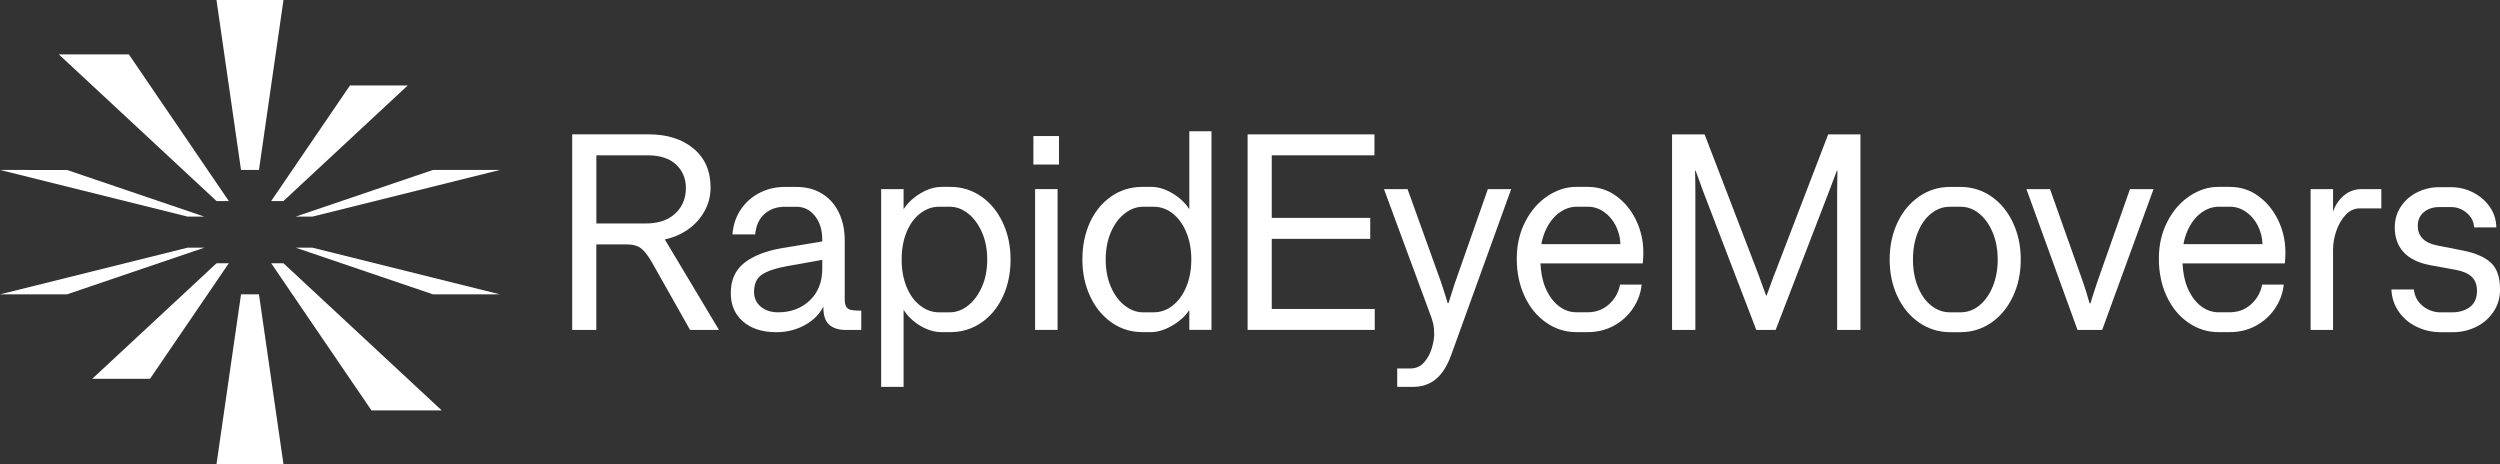
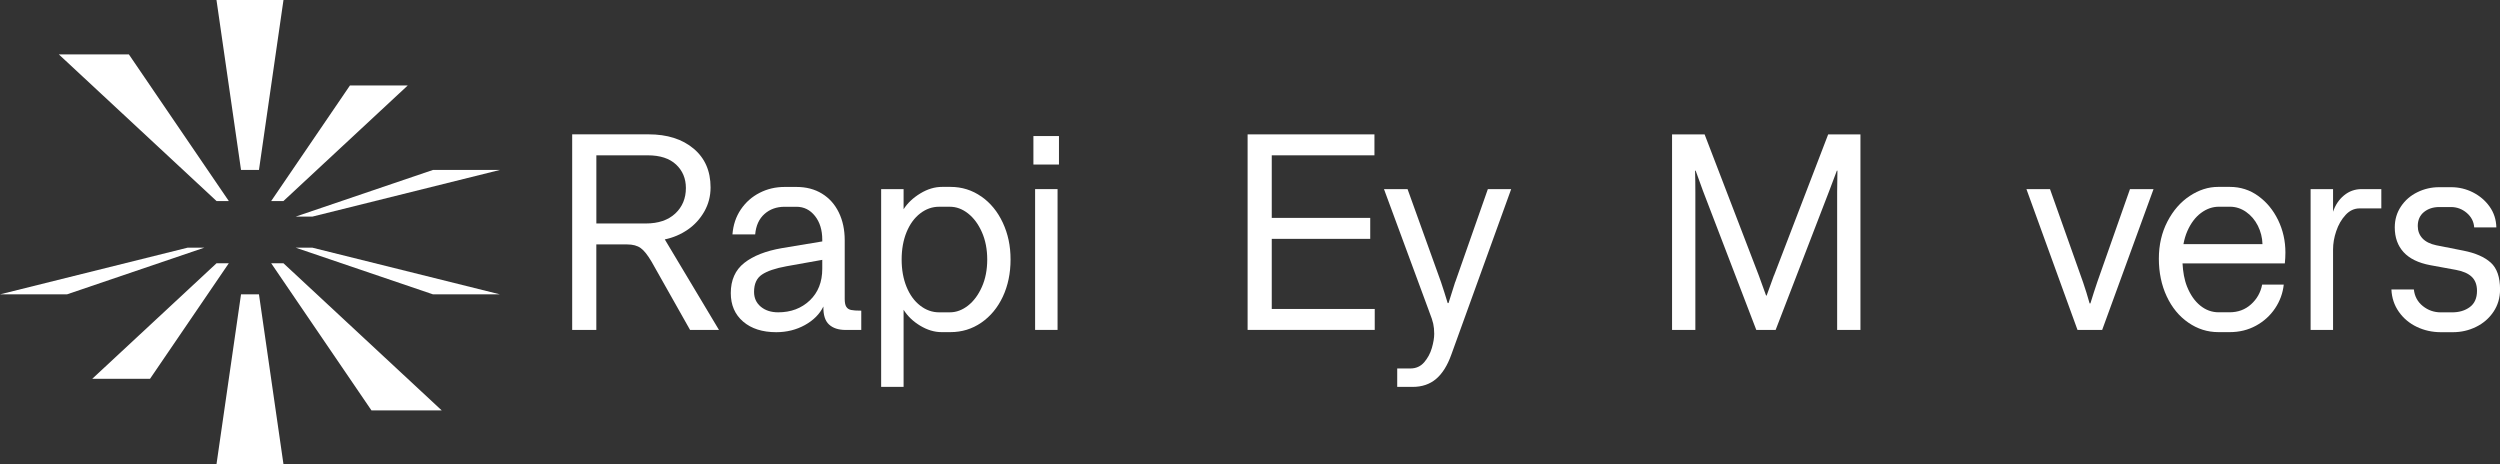
<svg xmlns="http://www.w3.org/2000/svg" width="140" height="26" viewBox="0 0 140 26" fill="none">
  <rect x="0" y="0" width="140" height="26" fill="#333333" stroke="none" />
  <g clip-path="url(#clip0_101_2)">
    <path d="M12.126 14.742L5.165 21.213H8.401L12.813 14.742H12.126Z" fill="white" />
    <path d="M16.561 13.871L24.248 16.484H27.998L17.498 13.871H16.561Z" fill="white" />
-     <path d="M11.438 12.129L3.761 9.521L0 9.516L10.5 12.129H11.438Z" fill="white" />
    <path d="M15.873 11.258L22.833 4.787H19.597L15.186 11.258H15.873Z" fill="white" />
    <path d="M15.186 14.742L20.803 22.984H24.738L15.873 14.742H15.186Z" fill="white" />
    <path d="M12.813 11.258L7.216 3.045H3.293L12.126 11.258H12.813Z" fill="white" />
    <path d="M10.5 13.871L0 16.484H3.751L11.438 13.871H10.5Z" fill="white" />
    <path d="M17.498 12.129L27.998 9.516H24.248L16.561 12.129H17.498Z" fill="white" />
    <path d="M13.497 16.484L12.123 26H15.875L14.502 16.484H13.497Z" fill="white" />
    <path d="M14.502 9.516L15.875 0H12.123L13.497 9.516H14.502Z" fill="white" />
    <path d="M38.504 12.867C38.892 12.601 39.204 12.261 39.439 11.849C39.674 11.437 39.792 10.987 39.792 10.496C39.792 9.579 39.476 8.853 38.841 8.322C38.207 7.79 37.367 7.523 36.318 7.523H32.042V18.475H33.394V13.688H35.124C35.439 13.688 35.69 13.756 35.878 13.891C36.066 14.026 36.27 14.282 36.49 14.658L38.643 18.475H40.262L37.228 13.406C37.689 13.312 38.114 13.132 38.502 12.867H38.504ZM36.162 12.515H33.396V8.698H36.272C36.963 8.698 37.492 8.87 37.86 9.214C38.226 9.558 38.41 9.997 38.41 10.528C38.41 11.111 38.21 11.589 37.813 11.959C37.415 12.329 36.865 12.515 36.162 12.515Z" fill="white" />
    <path d="M47.39 17.177C47.332 17.083 47.304 16.938 47.304 16.739V13.454C47.304 12.871 47.195 12.351 46.974 11.898C46.754 11.445 46.439 11.093 46.031 10.843C45.623 10.593 45.146 10.469 44.6 10.469H43.94C43.437 10.469 42.97 10.577 42.541 10.797C42.111 11.016 41.761 11.326 41.488 11.727C41.215 12.129 41.058 12.595 41.017 13.128H42.29C42.333 12.637 42.505 12.257 42.809 11.985C43.113 11.714 43.49 11.579 43.941 11.579H44.602C45.02 11.579 45.367 11.752 45.639 12.096C45.911 12.44 46.047 12.882 46.047 13.425V13.52L43.783 13.896C42.882 14.052 42.181 14.328 41.678 14.724C41.175 15.121 40.924 15.684 40.924 16.414C40.924 17.082 41.154 17.613 41.615 18.009C42.076 18.405 42.694 18.603 43.47 18.603C44.056 18.603 44.592 18.469 45.073 18.204C45.554 17.938 45.9 17.591 46.11 17.163C46.099 17.632 46.204 17.969 46.425 18.172C46.645 18.375 46.954 18.477 47.352 18.477H48.231V17.397C47.969 17.397 47.778 17.384 47.658 17.358C47.537 17.331 47.448 17.272 47.392 17.177H47.39ZM45.347 16.825C44.88 17.267 44.291 17.49 43.579 17.49C43.181 17.49 42.856 17.385 42.605 17.176C42.353 16.967 42.227 16.691 42.227 16.347C42.227 15.899 42.373 15.575 42.668 15.378C42.961 15.18 43.422 15.023 44.05 14.909L46.047 14.552V15.05C46.047 15.79 45.813 16.382 45.347 16.825Z" fill="white" />
    <path d="M54.954 11.006C54.441 10.646 53.865 10.466 53.225 10.466H52.754C52.345 10.466 51.938 10.588 51.536 10.833C51.132 11.078 50.822 11.373 50.601 11.717V10.59H49.344V21.666H50.601V17.347C50.822 17.701 51.131 17.999 51.529 18.239C51.927 18.478 52.325 18.599 52.723 18.599H53.226C53.865 18.599 54.441 18.422 54.956 18.067C55.469 17.713 55.87 17.228 56.159 16.613C56.446 15.997 56.591 15.304 56.591 14.531C56.591 13.759 56.446 13.096 56.159 12.475C55.87 11.853 55.469 11.364 54.956 11.004L54.954 11.006ZM54.986 16.066C54.787 16.514 54.529 16.864 54.209 17.114C53.89 17.363 53.551 17.49 53.196 17.49H52.583C52.205 17.49 51.855 17.365 51.53 17.114C51.205 16.863 50.951 16.514 50.767 16.066C50.584 15.617 50.492 15.106 50.492 14.533C50.492 13.96 50.584 13.448 50.767 13C50.951 12.552 51.205 12.202 51.53 11.952C51.855 11.702 52.207 11.578 52.583 11.578H53.196C53.551 11.578 53.89 11.702 54.209 11.952C54.529 12.203 54.788 12.552 54.986 13C55.185 13.448 55.285 13.96 55.285 14.533C55.285 15.106 55.186 15.619 54.986 16.066Z" fill="white" />
    <path d="M59.302 7.619H57.871V9.214H59.302V7.619Z" fill="white" />
    <path d="M59.223 10.59H57.966V18.475H59.223V10.59Z" fill="white" />
-     <path d="M66.603 11.717C66.383 11.373 66.071 11.078 65.669 10.833C65.265 10.588 64.865 10.466 64.466 10.466H63.962C63.324 10.466 62.746 10.643 62.233 10.997C61.72 11.351 61.322 11.836 61.038 12.451C60.756 13.067 60.614 13.761 60.614 14.531C60.614 15.302 60.758 15.968 61.046 16.588C61.333 17.209 61.734 17.699 62.248 18.059C62.761 18.419 63.337 18.599 63.977 18.599H64.448C64.826 18.599 65.221 18.478 65.635 18.239C66.049 17.999 66.372 17.707 66.602 17.362V18.472H67.843V7.352H66.602V11.717H66.603ZM66.43 16.066C66.242 16.514 65.987 16.864 65.667 17.114C65.348 17.363 64.993 17.49 64.606 17.49H64.009C63.653 17.49 63.312 17.365 62.988 17.114C62.663 16.863 62.404 16.514 62.21 16.066C62.016 15.617 61.919 15.106 61.919 14.533C61.919 13.96 62.016 13.448 62.21 13C62.404 12.552 62.663 12.202 62.988 11.952C63.312 11.702 63.653 11.578 64.009 11.578H64.606C64.993 11.578 65.347 11.702 65.667 11.952C65.987 12.203 66.24 12.552 66.43 13C66.618 13.448 66.713 13.96 66.713 14.533C66.713 15.106 66.618 15.619 66.43 16.066Z" fill="white" />
    <path d="M71.218 13.376H76.733V12.202H71.218V8.698H76.969V7.525H69.866V18.475H76.985V17.302H71.218V13.376Z" fill="white" />
    <path d="M81.493 15.784C81.378 16.16 81.252 16.556 81.117 16.973H81.07C80.945 16.556 80.819 16.16 80.692 15.784L78.823 10.59H77.503L80.033 17.442L80.049 17.488C80.154 17.749 80.224 17.963 80.261 18.13C80.297 18.297 80.316 18.484 80.316 18.693C80.316 18.922 80.271 19.188 80.183 19.491C80.095 19.793 79.95 20.059 79.752 20.29C79.553 20.519 79.295 20.634 78.982 20.634H78.244V21.666H79.109C79.632 21.666 80.07 21.518 80.421 21.22C80.773 20.922 81.058 20.467 81.277 19.851L84.626 10.59H83.32L81.498 15.784H81.493Z" fill="white" />
-     <path d="M90.504 10.974C90.033 10.634 89.504 10.466 88.916 10.466H88.255C87.71 10.466 87.182 10.635 86.669 10.974C86.155 11.313 85.738 11.789 85.419 12.405C85.1 13.02 84.939 13.714 84.939 14.485C84.939 15.256 85.085 15.971 85.38 16.597C85.673 17.223 86.077 17.713 86.59 18.067C87.103 18.422 87.663 18.599 88.272 18.599H88.916C89.451 18.599 89.938 18.478 90.377 18.239C90.818 17.999 91.174 17.675 91.446 17.269C91.719 16.863 91.881 16.418 91.933 15.939H90.723C90.638 16.378 90.431 16.745 90.102 17.043C89.772 17.34 89.371 17.488 88.898 17.488H88.286C87.908 17.488 87.566 17.363 87.257 17.112C86.947 16.861 86.701 16.507 86.517 16.048C86.364 15.666 86.291 15.227 86.265 14.751H91.995C92.015 14.543 92.027 14.338 92.027 14.141C92.027 13.495 91.89 12.89 91.618 12.326C91.346 11.763 90.974 11.312 90.503 10.974H90.504ZM86.316 13.672C86.364 13.408 86.437 13.163 86.536 12.936C86.73 12.498 86.984 12.161 87.299 11.927C87.614 11.692 87.948 11.576 88.305 11.576H88.918C89.243 11.576 89.543 11.672 89.822 11.865C90.099 12.058 90.319 12.316 90.482 12.639C90.644 12.962 90.732 13.306 90.742 13.671H86.317L86.316 13.672Z" fill="white" />
    <path d="M99.34 15.424C99.205 15.8 99.067 16.174 98.932 16.55H98.9C98.764 16.176 98.627 15.8 98.492 15.424L95.458 7.525H93.635V18.475H94.94V10.763C94.94 10.357 94.935 9.955 94.924 9.558H94.957C95.092 9.934 95.229 10.309 95.365 10.685L98.352 18.475H99.436L102.439 10.685C102.585 10.309 102.726 9.934 102.864 9.558H102.896C102.896 9.955 102.89 10.357 102.88 10.763V18.475H104.185V7.525H102.378L99.345 15.424H99.34Z" fill="white" />
-     <path d="M111.51 10.998C110.997 10.644 110.415 10.467 109.766 10.467H109.216C108.577 10.467 107.998 10.644 107.479 10.998C106.96 11.352 106.555 11.84 106.261 12.461C105.968 13.083 105.821 13.774 105.821 14.534C105.821 15.295 105.967 15.987 106.261 16.607C106.555 17.228 106.961 17.716 107.479 18.07C107.998 18.424 108.576 18.602 109.216 18.602H109.782C110.421 18.602 110.997 18.424 111.511 18.07C112.025 17.716 112.427 17.228 112.722 16.607C113.015 15.987 113.162 15.296 113.162 14.534C113.162 13.772 113.015 13.083 112.722 12.461C112.429 11.84 112.025 11.354 111.511 10.998H111.51ZM111.589 16.058C111.401 16.511 111.148 16.864 110.835 17.114C110.52 17.363 110.174 17.49 109.798 17.49H109.201C108.814 17.49 108.464 17.365 108.149 17.114C107.834 16.863 107.586 16.514 107.402 16.066C107.218 15.617 107.126 15.106 107.126 14.533C107.126 13.96 107.218 13.448 107.402 13C107.586 12.552 107.834 12.202 108.149 11.952C108.464 11.702 108.814 11.578 109.201 11.578H109.798C110.176 11.578 110.521 11.705 110.835 11.961C111.15 12.216 111.401 12.567 111.589 13.016C111.777 13.464 111.872 13.97 111.872 14.533C111.872 15.096 111.778 15.604 111.589 16.058Z" fill="white" />
    <path d="M117.441 15.816C117.316 16.18 117.19 16.572 117.063 16.989H117.017C116.901 16.572 116.78 16.18 116.655 15.816L114.8 10.59H113.48L116.34 18.475H117.722L120.598 10.59H119.279L117.44 15.816H117.441Z" fill="white" />
    <path d="M126.461 10.974C125.99 10.634 125.46 10.466 124.873 10.466H124.212C123.667 10.466 123.139 10.635 122.625 10.974C122.112 11.313 121.695 11.789 121.376 12.405C121.056 13.02 120.896 13.714 120.896 14.485C120.896 15.256 121.042 15.971 121.336 16.597C121.629 17.223 122.033 17.713 122.547 18.067C123.06 18.422 123.62 18.599 124.228 18.599H124.873C125.408 18.599 125.895 18.478 126.334 18.239C126.774 17.999 127.13 17.675 127.403 17.269C127.676 16.863 127.838 16.418 127.89 15.939H126.68C126.595 16.378 126.388 16.745 126.058 17.043C125.729 17.34 125.328 17.488 124.855 17.488H124.243C123.865 17.488 123.522 17.363 123.213 17.112C122.904 16.861 122.658 16.507 122.474 16.048C122.321 15.666 122.248 15.227 122.221 14.751H127.951C127.972 14.543 127.983 14.338 127.983 14.141C127.983 13.495 127.848 12.89 127.575 12.326C127.302 11.763 126.93 11.312 126.459 10.974H126.461ZM122.273 13.672C122.321 13.408 122.394 13.163 122.493 12.936C122.687 12.498 122.94 12.161 123.255 11.927C123.57 11.692 123.904 11.576 124.262 11.576H124.874C125.199 11.576 125.5 11.672 125.778 11.865C126.055 12.058 126.276 12.316 126.439 12.639C126.601 12.962 126.688 13.306 126.699 13.671H122.274L122.273 13.672Z" fill="white" />
    <path d="M131.263 10.943C130.98 11.178 130.776 11.483 130.651 11.858V10.59H129.394V18.475H130.651V13.97C130.651 13.636 130.71 13.292 130.831 12.938C130.951 12.583 131.125 12.283 131.351 12.038C131.575 11.792 131.841 11.67 132.144 11.67H133.354V10.59H132.255C131.877 10.59 131.548 10.708 131.265 10.942L131.263 10.943Z" fill="white" />
    <path d="M139.481 14.706C139.135 14.392 138.622 14.168 137.941 14.034L136.433 13.736C136.087 13.663 135.828 13.533 135.654 13.345C135.482 13.158 135.395 12.929 135.395 12.657C135.395 12.324 135.51 12.064 135.74 11.875C135.971 11.688 136.259 11.594 136.605 11.594H137.25C137.585 11.594 137.881 11.704 138.138 11.923C138.394 12.142 138.533 12.414 138.555 12.736H139.796C139.786 12.297 139.659 11.91 139.418 11.57C139.177 11.232 138.865 10.966 138.483 10.772C138.101 10.579 137.694 10.483 137.266 10.483H136.589C136.159 10.483 135.753 10.577 135.371 10.765C134.989 10.952 134.683 11.217 134.453 11.563C134.222 11.907 134.107 12.297 134.107 12.736C134.107 13.299 134.272 13.761 134.601 14.121C134.931 14.481 135.427 14.723 136.086 14.848L137.533 15.113C137.931 15.186 138.227 15.317 138.421 15.505C138.615 15.693 138.712 15.954 138.712 16.288C138.712 16.694 138.578 16.997 138.311 17.195C138.044 17.394 137.712 17.492 137.314 17.492H136.685C136.308 17.492 135.972 17.375 135.679 17.14C135.386 16.905 135.218 16.596 135.176 16.209H133.919C133.939 16.68 134.079 17.096 134.336 17.461C134.592 17.826 134.928 18.108 135.342 18.305C135.756 18.503 136.204 18.603 136.687 18.603H137.363C137.824 18.603 138.256 18.504 138.66 18.305C139.064 18.108 139.387 17.826 139.634 17.461C139.88 17.096 140.003 16.678 140.003 16.209C140.003 15.521 139.829 15.021 139.484 14.707L139.481 14.706Z" fill="white" />
  </g>
  <defs>
    <clipPath id="clip0_101_2">
      <rect width="140" height="26" fill="white" />
    </clipPath>
  </defs>
</svg>